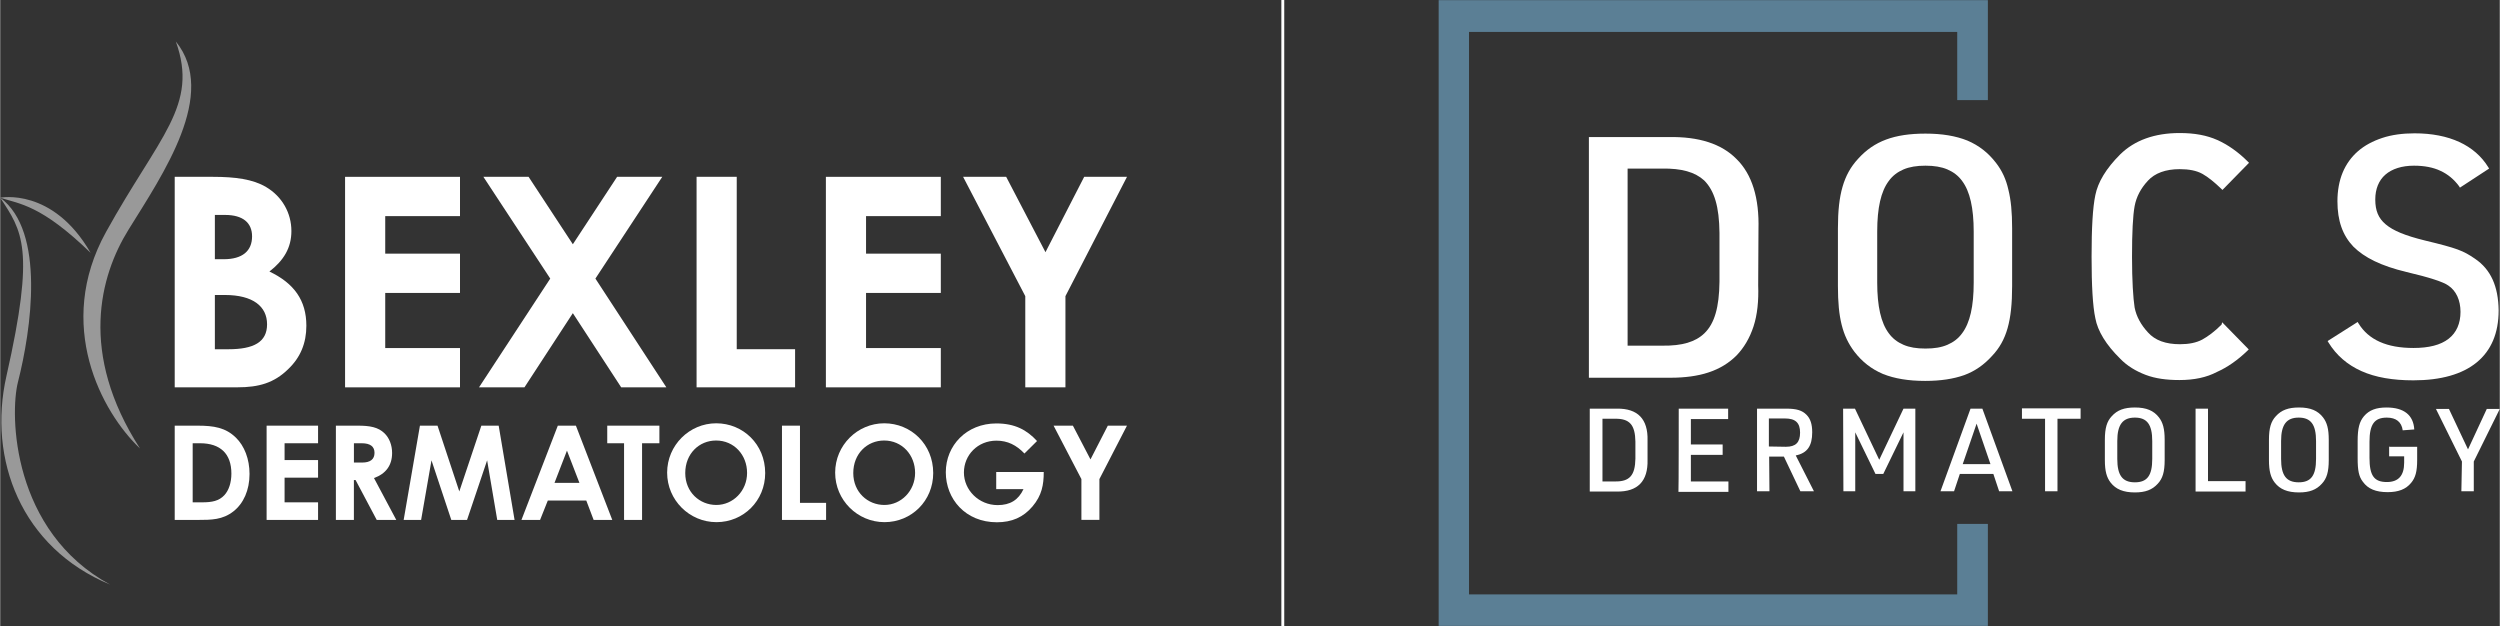
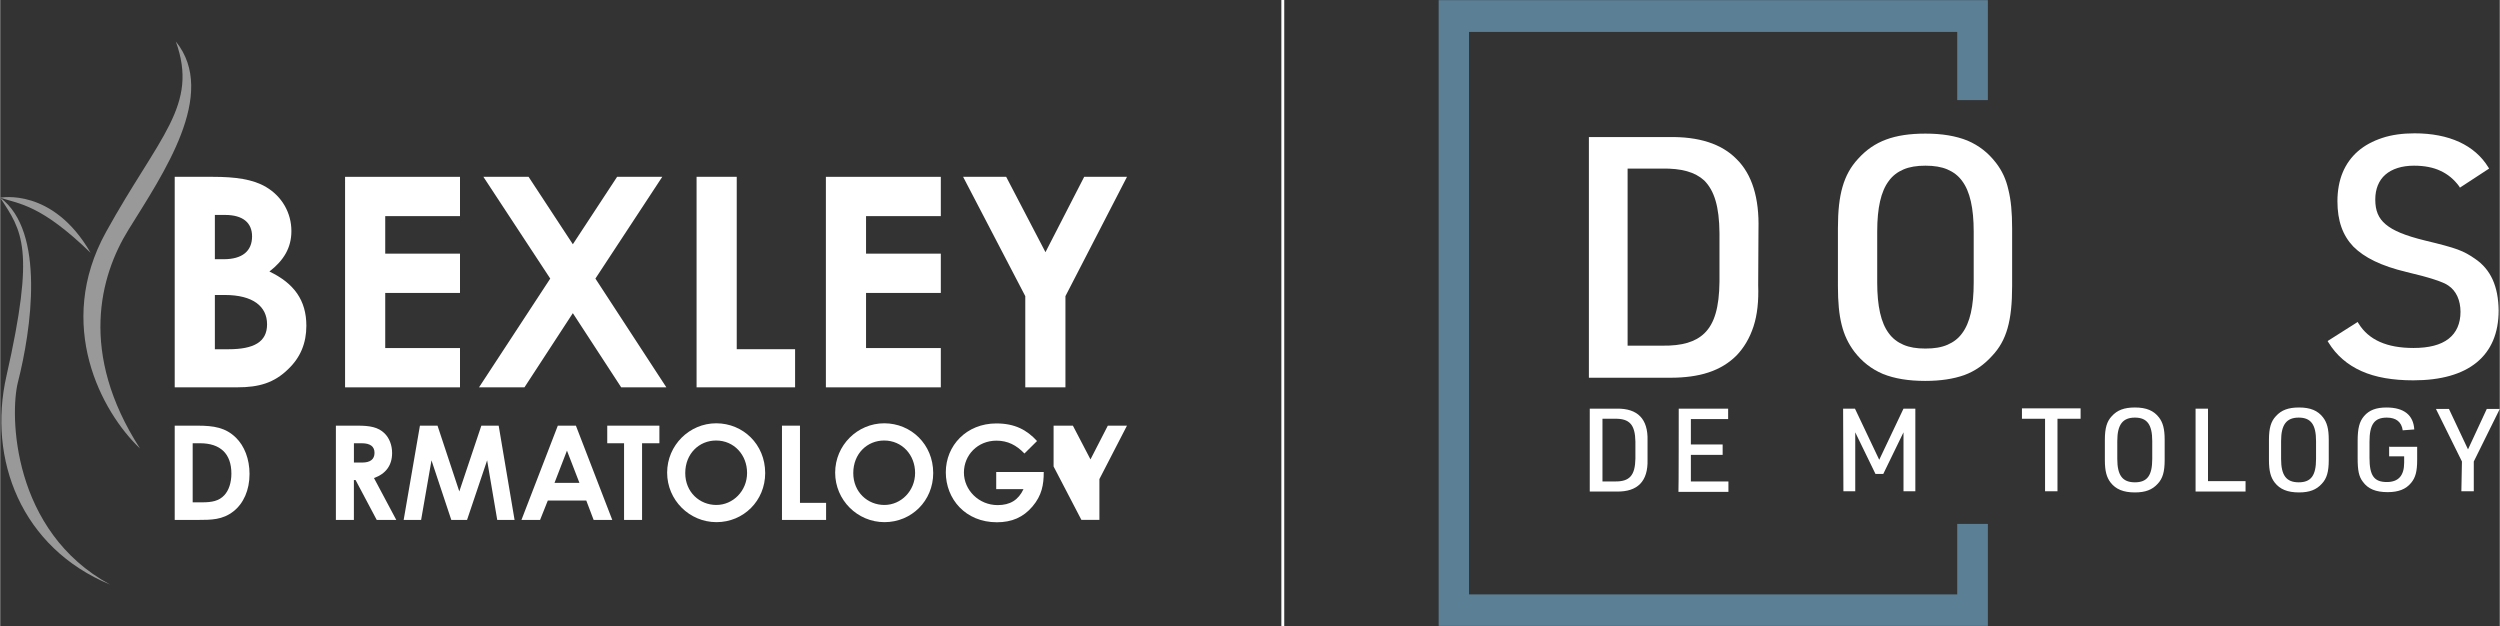
<svg xmlns="http://www.w3.org/2000/svg" id="Layer_1" data-name="Layer 1" width="12.02in" height="3.01in" viewBox="0 0 865.21 216.7">
  <rect x="0" y="0" width="865.21" height="216.7" fill="#333333" stroke="none" />
  <defs>
    <style>
      .cls-1 {
        opacity: .5;
      }

      .cls-2 {
        fill: #5b7f95;
      }

      .cls-2, .cls-3 {
        stroke-width: 0px;
      }

      .cls-3 {
        fill: #fff;
      }
    </style>
  </defs>
  <rect class="cls-3" x="443.46" y="0" width="1" height="216.7" />
  <g>
    <polygon class="cls-2" points="688.01 34.65 688.01 .05 497.91 .05 497.91 216.65 688.01 216.65 688.01 181.35 677.41 181.35 677.41 205.75 508.41 205.75 508.41 11.05 677.41 11.05 677.41 34.65 688.01 34.65" />
    <g>
      <g>
        <path class="cls-3" d="m608.61,79.45c.3-10.9-2.2-19.1-7.6-24.4-5.2-5.3-13.1-7.8-23.5-7.6h-27.6v83.3h28.3c4.9,0,9.4-.6,13-1.8,4-1.3,7.2-3.3,9.8-5.9,2.6-2.7,4.6-6.1,5.9-10.1,1.3-4,1.8-8.8,1.6-14.2l.1-19.3c-.1,0,0,0,0,0Zm-13.5,1.1v17c-.1,8.8-1.7,14.4-5.2,17.8-3.1,3-7.7,4.4-14.6,4.3h-12v-61.3h11.9c6.8-.1,11.4,1.2,14.6,4.1,3.6,3.6,5.2,9.2,5.3,18.1Z" />
        <path class="cls-3" d="m690.81,56.35c-2.7-3.5-5.9-6-9.9-7.7-4-1.6-8.7-2.4-14.5-2.4-10.8,0-17.8,2.6-23.3,8.7-2.6,2.8-4.3,5.9-5.4,9.7-1.1,3.8-1.6,8.3-1.6,14.4v20c0,5.6.4,9.8,1.3,13.4s2.3,6.5,4.4,9.3c2.7,3.5,5.9,6,9.9,7.7,4,1.6,8.8,2.4,14.6,2.4,5.4,0,9.8-.7,13.5-2,3.8-1.4,6.9-3.6,9.7-6.7,5-5.3,6.9-12.1,6.9-24.1v-20c0-5.6-.4-9.8-1.3-13.4-.8-3.6-2.2-6.6-4.3-9.3Zm-11.7,59c-1.3,1.8-3,3.1-5.1,4s-4.5,1.3-7.6,1.3-5.5-.4-7.6-1.3-3.8-2.2-5.1-4c-2.7-3.6-4-9.4-4-17.5v-17.7c0-8.2,1.3-13.9,4-17.5,1.3-1.8,3-3.1,5.1-4s4.6-1.3,7.6-1.3,5.5.4,7.6,1.3c2.1.9,3.8,2.2,5.1,4,2.7,3.6,4,9.4,4,17.5v17.7c0,8.2-1.3,13.9-4,17.5Z" />
        <path class="cls-3" d="m856.61,89.55c-4.1-2.8-6.1-3.6-17.3-6.3-6.9-1.7-11-3.4-13.6-5.6-2.5-2.1-3.6-4.7-3.6-8.6,0-3.6,1.2-6.6,3.5-8.6s5.7-3.1,9.9-3.1c3.6,0,6.7.6,9.2,1.8,2.6,1.2,4.7,3,6.4,5.3l.3.5,10.1-6.6-.3-.5c-4.7-7.6-13.5-11.7-25.5-11.7-4.1,0-7.9.5-11.2,1.6s-6.1,2.6-8.4,4.6c-2.3,2-4.1,4.5-5.3,7.4s-1.8,6.3-1.8,9.9c0,6.8,1.8,11.8,5.5,15.7,3.8,3.8,9.6,6.7,18.4,8.8q11.9,2.8,14.5,4.7h0c2.7,1.8,4.2,5.1,4.2,9.1s-1.4,7.2-4.1,9.3c-2.8,2.2-6.9,3.2-12.2,3.2-9.2,0-15.5-2.8-19-8.5l-.3-.5-10.4,6.6.3.5c2.7,4.4,6.5,7.7,11.4,9.9,4.9,2.2,10.9,3.2,18,3.2,9.5,0,16.9-2.1,21.9-6.2,5-4.1,7.6-10.1,7.6-18-.1-8.3-2.7-14.2-8.2-17.9Z" />
-         <path class="cls-3" d="m768.91,112.35c-2.4,2.4-4.7,4.1-6.7,5.2-2.1,1.1-4.6,1.6-7.7,1.6-4.9,0-8.6-1.3-11.1-4.1-2.4-2.6-4-5.5-4.6-8.6-.5-3.2-.9-9.2-.9-17.6s.3-14.2.9-17.5c.6-3.2,2.1-6.1,4.6-8.8,2.4-2.6,6.1-4,11-4,3.2,0,5.8.5,7.8,1.6s4.2,2.9,6.6,5.2l.4.4,9.2-9.4-.4-.4c-3.4-3.4-7-5.9-10.6-7.5s-7.8-2.4-13-2.4c-8.7,0-15.6,2.5-20.6,7.4-4.9,4.9-7.7,9.6-8.6,14.1-.9,4.3-1.3,11.3-1.3,21.3s.4,17.1,1.3,21.3c.8,4.4,3.7,9.2,8.6,14,2.4,2.5,5.4,4.3,8.8,5.6s7.3,1.8,11.7,1.8c5.1,0,9.4-.9,13-2.8,3.6-1.6,7.2-4.1,10.6-7.4l.4-.4-9.2-9.4-.2.8Z" />
      </g>
      <g>
        <path class="cls-3" d="m550.21,141.45h9.4c7.2-.1,10.8,3.6,10.6,11v6.7c.2,7.4-3.4,11.1-10.6,11h-9.4v-28.7h0Zm8.7,25.2c5.1.1,7-2.1,7.1-7.9v-5.9c-.1-5.8-2-8-7.1-7.9h-4.3v21.7h4.3Z" />
        <path class="cls-3" d="m581.01,141.45h17.1v3.6h-12.9v8.8h11v3.6h-11v9.2h13v3.6h-17.3c.1-.1.1-28.8.1-28.8Z" />
-         <path class="cls-3" d="m612.41,170.05h-4.3v-28.6h10.1c3.6,0,5.5.6,7,2.1,1.4,1.4,2,3.3,2,6.1,0,4.7-1.7,7.2-5.7,8l6.3,12.4h-4.7l-5.7-12h-5.1l.1,12h0Zm5.7-15.4c3.4,0,4.9-1.5,4.9-4.9s-1.6-4.9-5.2-4.9h-5.6v9.7l5.9.1h0Z" />
        <path class="cls-3" d="m637.91,141.45h4.1l8.4,17.7,8.4-17.7h4.1v28.6h-4.1v-20.4l-7,14.4h-2.7l-7-14.4v20.4h-4.1l-.1-28.6h0Z" />
-         <path class="cls-3" d="m678.31,164.05l-2,6h-4.7l10.4-28.6h4.1l10.4,28.6h-4.6l-2-6h-11.6Zm5.8-17.4l-4.8,14h9.6l-4.8-14Z" />
        <path class="cls-3" d="m707.81,144.95h-8v-3.6h20.3v3.6h-8v25.1h-4.3v-25.1h0Z" />
        <path class="cls-3" d="m728.51,152.25c0-4.1.7-6.4,2.4-8.2,1.9-2.1,4.3-3,8-3,4,0,6.5,1.1,8.3,3.4,1.4,1.8,2,4,2,7.8v7c0,4.1-.7,6.4-2.4,8.2-1.9,2.1-4.3,3-7.9,3-4,0-6.6-1.1-8.4-3.4-1.4-1.8-2-4-2-7.8v-7h0Zm16.4.4c0-5.7-1.8-8.1-6-8.1s-6.1,2.4-6.1,8.1v6.2c0,5.7,1.8,8.1,6.1,8.1s6-2.4,6-8.1v-6.2Z" />
        <path class="cls-3" d="m759.91,141.45h4.3v25.1h13v3.6h-17.3v-28.7Z" />
        <path class="cls-3" d="m785.31,152.25c0-4.1.7-6.4,2.4-8.2,1.9-2.1,4.3-3,8-3,4,0,6.5,1.1,8.3,3.4,1.4,1.8,2,4,2,7.8v7c0,4.1-.7,6.4-2.4,8.2-1.9,2.1-4.3,3-7.9,3-4,0-6.6-1.1-8.4-3.4-1.4-1.8-2-4-2-7.8v-7h0Zm16.3.4c0-5.7-1.8-8.1-6-8.1s-6.1,2.4-6.1,8.1v6.2c0,5.7,1.8,8.1,6.1,8.1s6-2.4,6-8.1v-6.2Z" />
        <path class="cls-3" d="m827.01,154.65h9.6v4.6c0,4-.6,6.1-2.1,7.9-1.8,2.2-4.4,3.2-8.1,3.2-4.1,0-6.8-1.1-8.6-3.6-1.4-1.8-1.8-4-1.8-8.1v-6c0-4.4.6-6.7,2.2-8.6,1.8-2.1,4.2-3,7.8-3,6,0,9.3,2.6,9.6,7.6l-4,.3c-.4-2.9-2.3-4.4-5.5-4.4-4.3,0-6,2.3-6,8.4v5.5c0,6.2,1.6,8.4,6,8.4,4,0,6-2.2,6-6.7v-2.2h-5.2v-3.4h.1v.1Z" />
        <path class="cls-3" d="m852.11,159.75l-9-18.2h4.5l6.6,14,6.5-14h4.5l-9,18.2v10.3h-4.3l.2-10.3h0Z" />
      </g>
    </g>
  </g>
  <g>
    <g>
      <path class="cls-3" d="m60.4,134.08V61.21h13.29c7.61,0,13.8.81,18.37,3.55,5.48,3.25,8.73,8.93,8.73,15.22,0,5.78-2.64,10.15-7.61,14.01,8.52,4.06,12.79,9.95,12.79,18.77,0,5.99-2.03,10.96-6.29,15.02-4.87,4.77-10.15,6.29-17.56,6.29h-21.72Zm13.9-59.67v15.32h3.04c6.49,0,9.84-2.84,9.84-7.92,0-4.67-3.15-7.41-9.34-7.41h-3.55Zm0,27.71v18.77h4.67c8.73,0,13.4-2.44,13.4-8.63s-4.87-10.15-14.61-10.15h-3.45Z" />
      <path class="cls-3" d="m119.37,61.21h39.78v13.6h-25.88v12.99h25.88v13.6h-25.88v19.08h25.88v13.6h-39.78V61.21Z" />
      <path class="cls-3" d="m167.26,61.21h15.63l15.32,23.34,15.32-23.34h15.63l-23.14,35.22,24.56,37.65h-15.63l-16.74-25.68-16.75,25.68h-15.73l24.66-37.65-23.14-35.22Z" />
      <path class="cls-3" d="m241.04,61.21h13.9v59.67h20.2v13.19h-34.1V61.21Z" />
      <path class="cls-3" d="m285.8,61.21h39.78v13.6h-25.88v12.99h25.88v13.6h-25.88v19.08h25.88v13.6h-39.78V61.21Z" />
      <path class="cls-3" d="m333.29,61.21h14.92l13.6,26.08,13.4-26.08h14.82l-21.31,41.3v31.56h-13.9v-31.56l-21.52-41.3Z" />
    </g>
    <g>
      <path class="cls-3" d="m60.4,147.34h7.86c5.73,0,9.77.68,13.31,4.14,2.95,2.86,4.73,7.41,4.73,12.59,0,5.59-2.09,10.22-5.59,12.95-3.73,2.91-7.59,2.95-12.36,2.95h-7.95v-32.63Zm6.22,6.09v20.45h3.27c3.41,0,5.82-.45,7.72-2.5,1.5-1.64,2.41-4.27,2.41-7.45,0-6.82-3.77-10.5-10.86-10.5h-2.54Z" />
-       <path class="cls-3" d="m92.21,147.34h17.81v6.09h-11.59v5.82h11.59v6.09h-11.59v8.54h11.59v6.09h-17.81v-32.63Z" />
      <path class="cls-3" d="m116.2,147.34h7.59c4.13,0,7.04.5,9.22,2.64,1.64,1.59,2.64,4.04,2.64,6.82,0,4.27-2.14,7.18-6.27,8.68l7.72,14.5h-6.77l-7.32-13.81h-.59v13.81h-6.23v-32.63Zm6.23,12.77h2.86c2.82,0,4.27-1.14,4.27-3.36s-1.5-3.32-4.45-3.32h-2.68v6.68Z" />
      <path class="cls-3" d="m145.28,147.34h6.09l7.54,22.77,7.63-22.77h6l5.5,32.63h-6l-3.5-20.63-6.95,20.63h-5.45l-6.86-20.63-3.59,20.63h-6.04l5.63-32.63Z" />
      <path class="cls-3" d="m193,147.34h6.27l12.59,32.63h-6.45l-2.55-6.72h-13.31l-2.68,6.72h-6.45l12.59-32.63Zm3.18,8.63l-4.32,11.18h8.63l-4.32-11.18Z" />
      <path class="cls-3" d="m210.13,147.34h18.04v6.09h-6v26.54h-6.23v-26.54h-5.82v-6.09Z" />
      <path class="cls-3" d="m264.79,163.75c0,9.59-7.5,16.99-16.86,16.99s-17.08-7.63-17.08-17.13,7.72-17.09,16.99-17.09,16.95,7.27,16.95,17.22Zm-27.67,0c0,6.63,5,11.04,10.77,11.04s10.63-4.86,10.63-11.09-4.5-11.22-10.72-11.22c-5.86,0-10.68,4.54-10.68,11.27Z" />
      <path class="cls-3" d="m270.61,147.34h6.22v26.72h9.04v5.91h-15.27v-32.63Z" />
      <path class="cls-3" d="m322.95,163.75c0,9.59-7.5,16.99-16.86,16.99s-17.08-7.63-17.08-17.13,7.72-17.09,16.99-17.09,16.95,7.27,16.95,17.22Zm-27.67,0c0,6.63,5,11.04,10.77,11.04s10.63-4.86,10.63-11.09-4.5-11.22-10.72-11.22c-5.86,0-10.68,4.54-10.68,11.27Z" />
      <path class="cls-3" d="m361.21,163.38c0,4.41-.64,8.09-3.91,11.95-3.18,3.73-7.13,5.45-12.31,5.45-10.86,0-17.68-8.04-17.68-17.31s7.18-16.9,17.49-16.9c6.45,0,10.59,2.27,14.09,6.09l-4.36,4.32c-2.77-2.91-5.82-4.45-9.68-4.45-6.54,0-11.27,5-11.27,11.04s5.13,11.27,11.68,11.27c4.32,0,7.18-1.77,8.95-5.54h-9.45v-5.91h16.45Z" />
-       <path class="cls-3" d="m364.62,147.34h6.68l6.09,11.68,6-11.68h6.63l-9.54,18.49v14.13h-6.23v-14.13l-9.63-18.49Z" />
+       <path class="cls-3" d="m364.62,147.34h6.68l6.09,11.68,6-11.68h6.63l-9.54,18.49v14.13h-6.23l-9.63-18.49Z" />
    </g>
    <g class="cls-1">
      <path class="cls-3" d="m0,68.44c7.62,11.61,12.19,17.42,2.15,61.74-6.52,28.79,5.08,59.38,35.89,72.17C4.07,183.91,3.25,143.55,6.15,132.2,10.71,114.32,15.75,80,0,68.44Z" />
      <path class="cls-3" d="m0,68.44s18.19-3.69,31.29,19.08C14.13,70.88,6.72,70.62,0,68.44Z" />
      <path class="cls-3" d="m60.78,14.35c8.02,22.21-5.74,32.65-24.15,65.94-17.79,32.18-1.52,62.38,11.75,74.94-21.28-33.02-13.81-59.83-4.02-75.65,11.99-19.37,31.14-47.07,16.42-65.23Z" />
    </g>
  </g>
</svg>